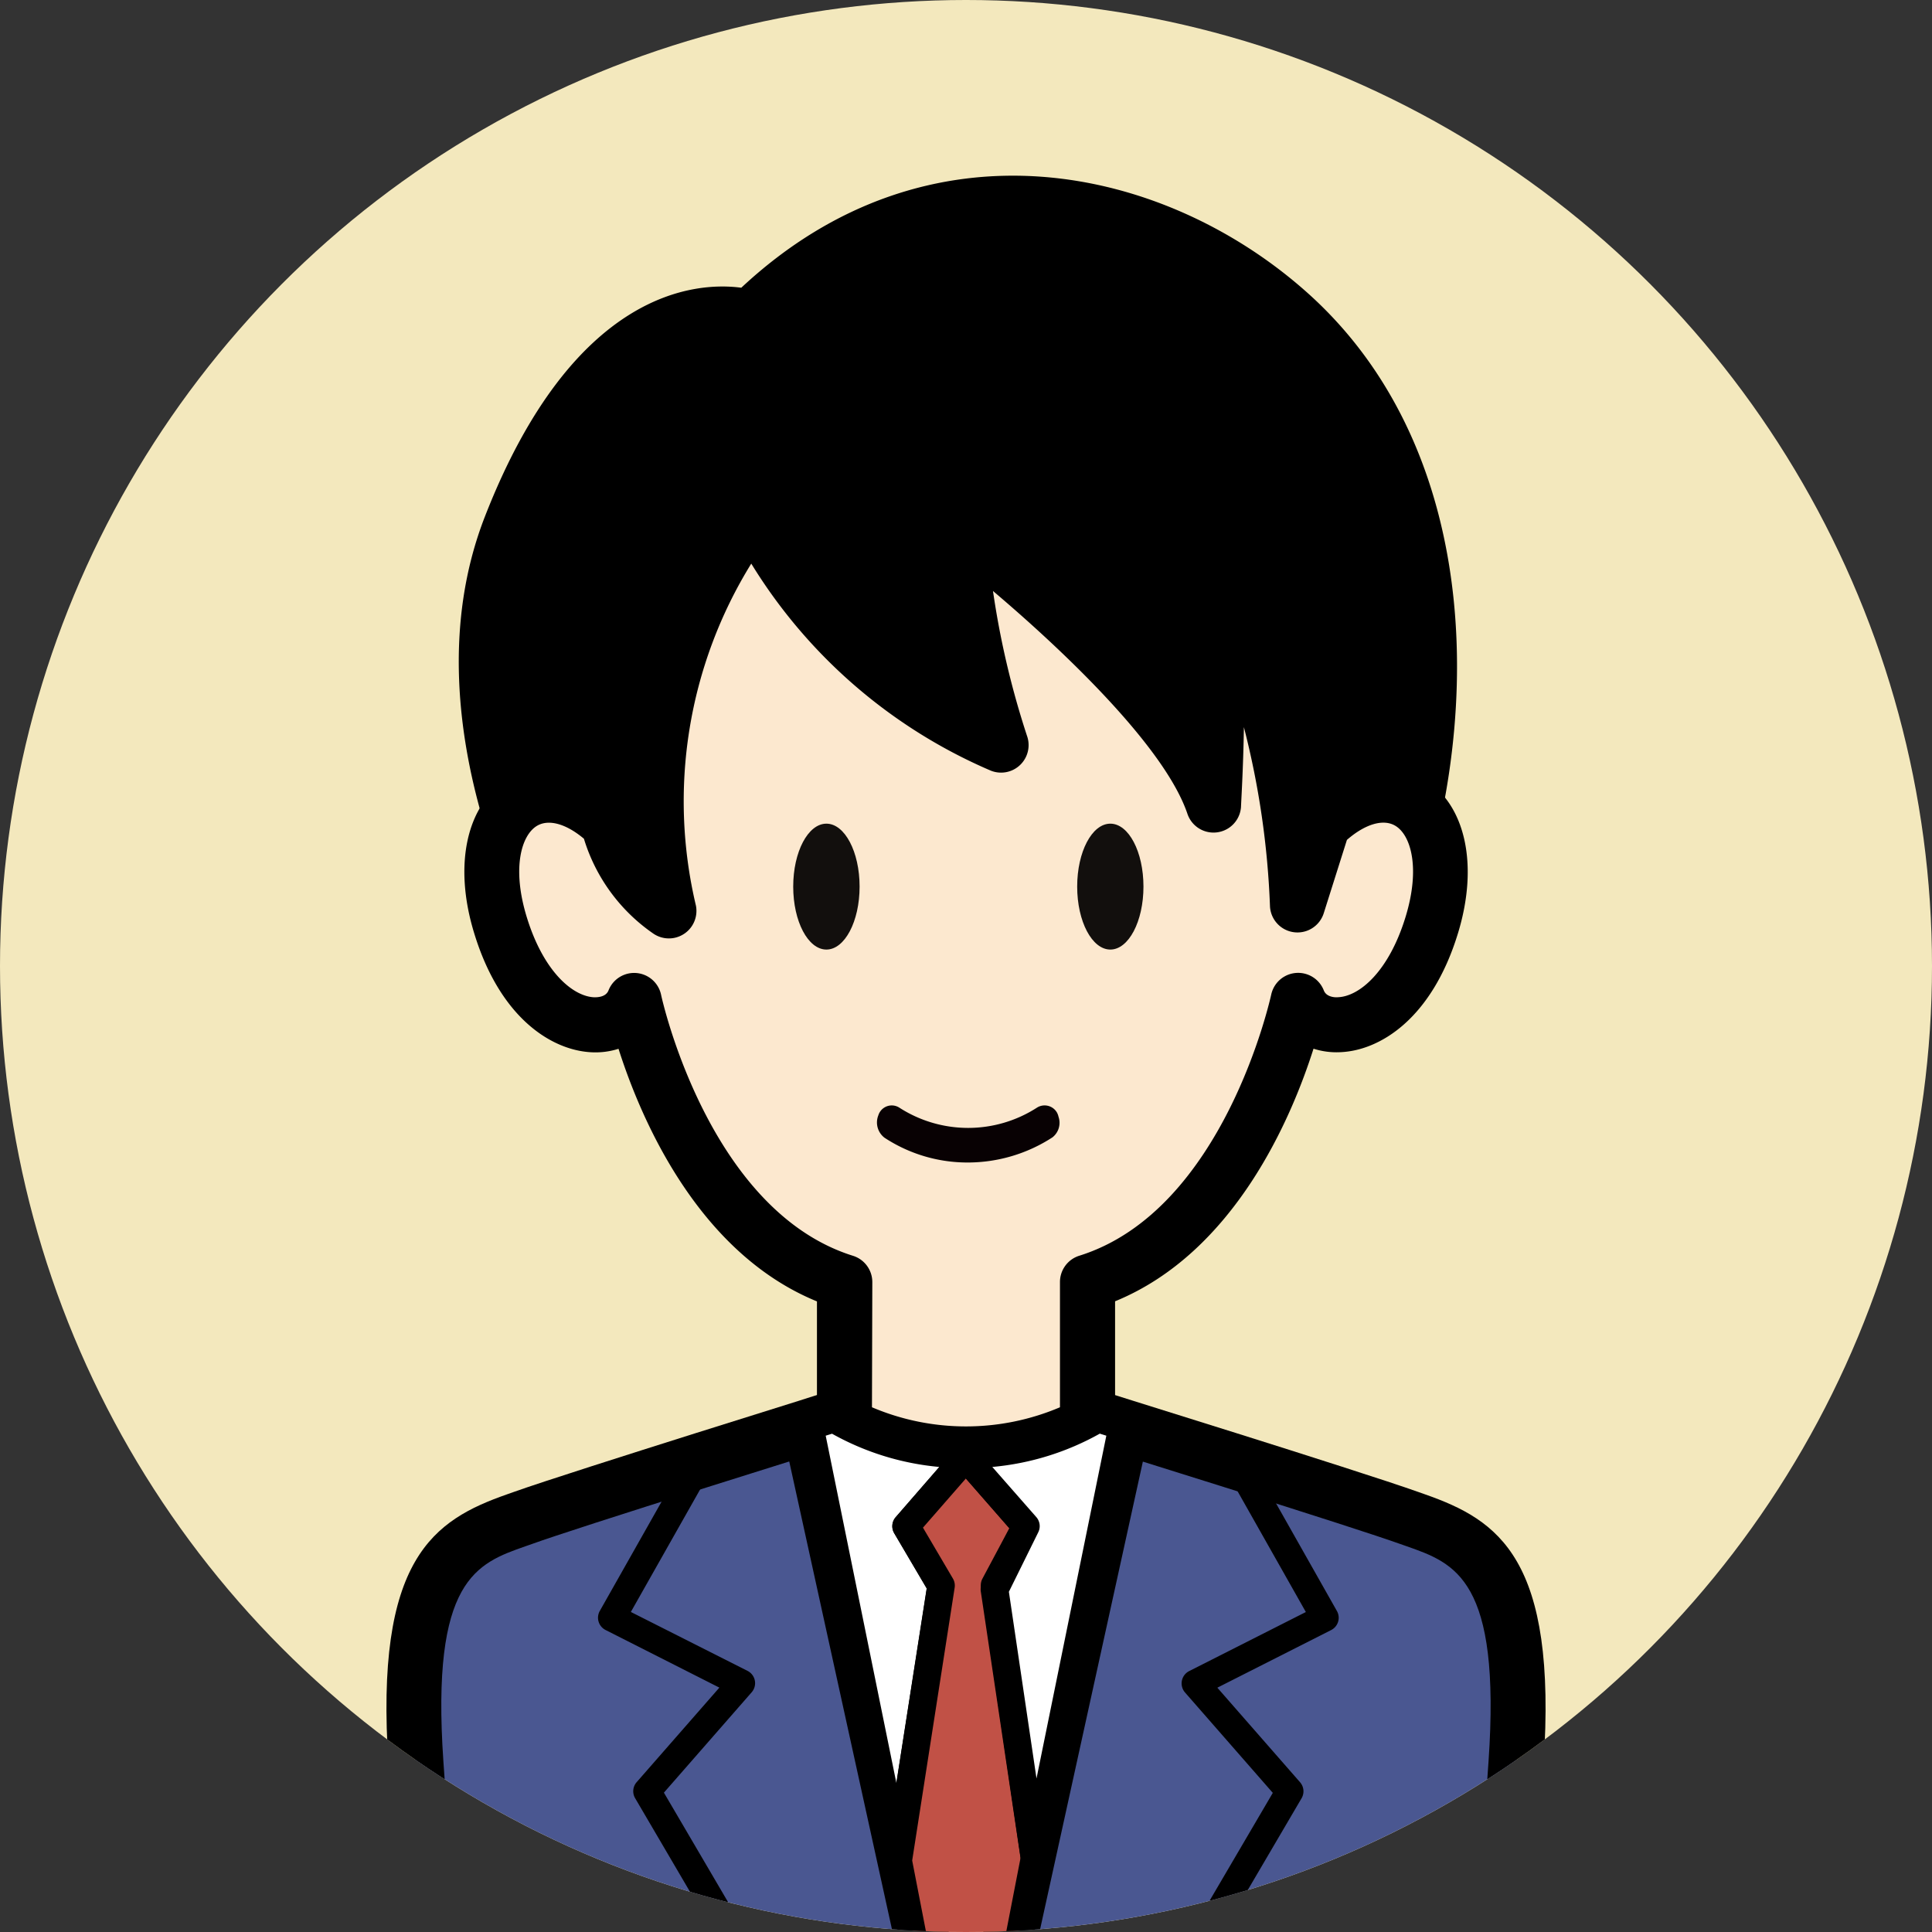
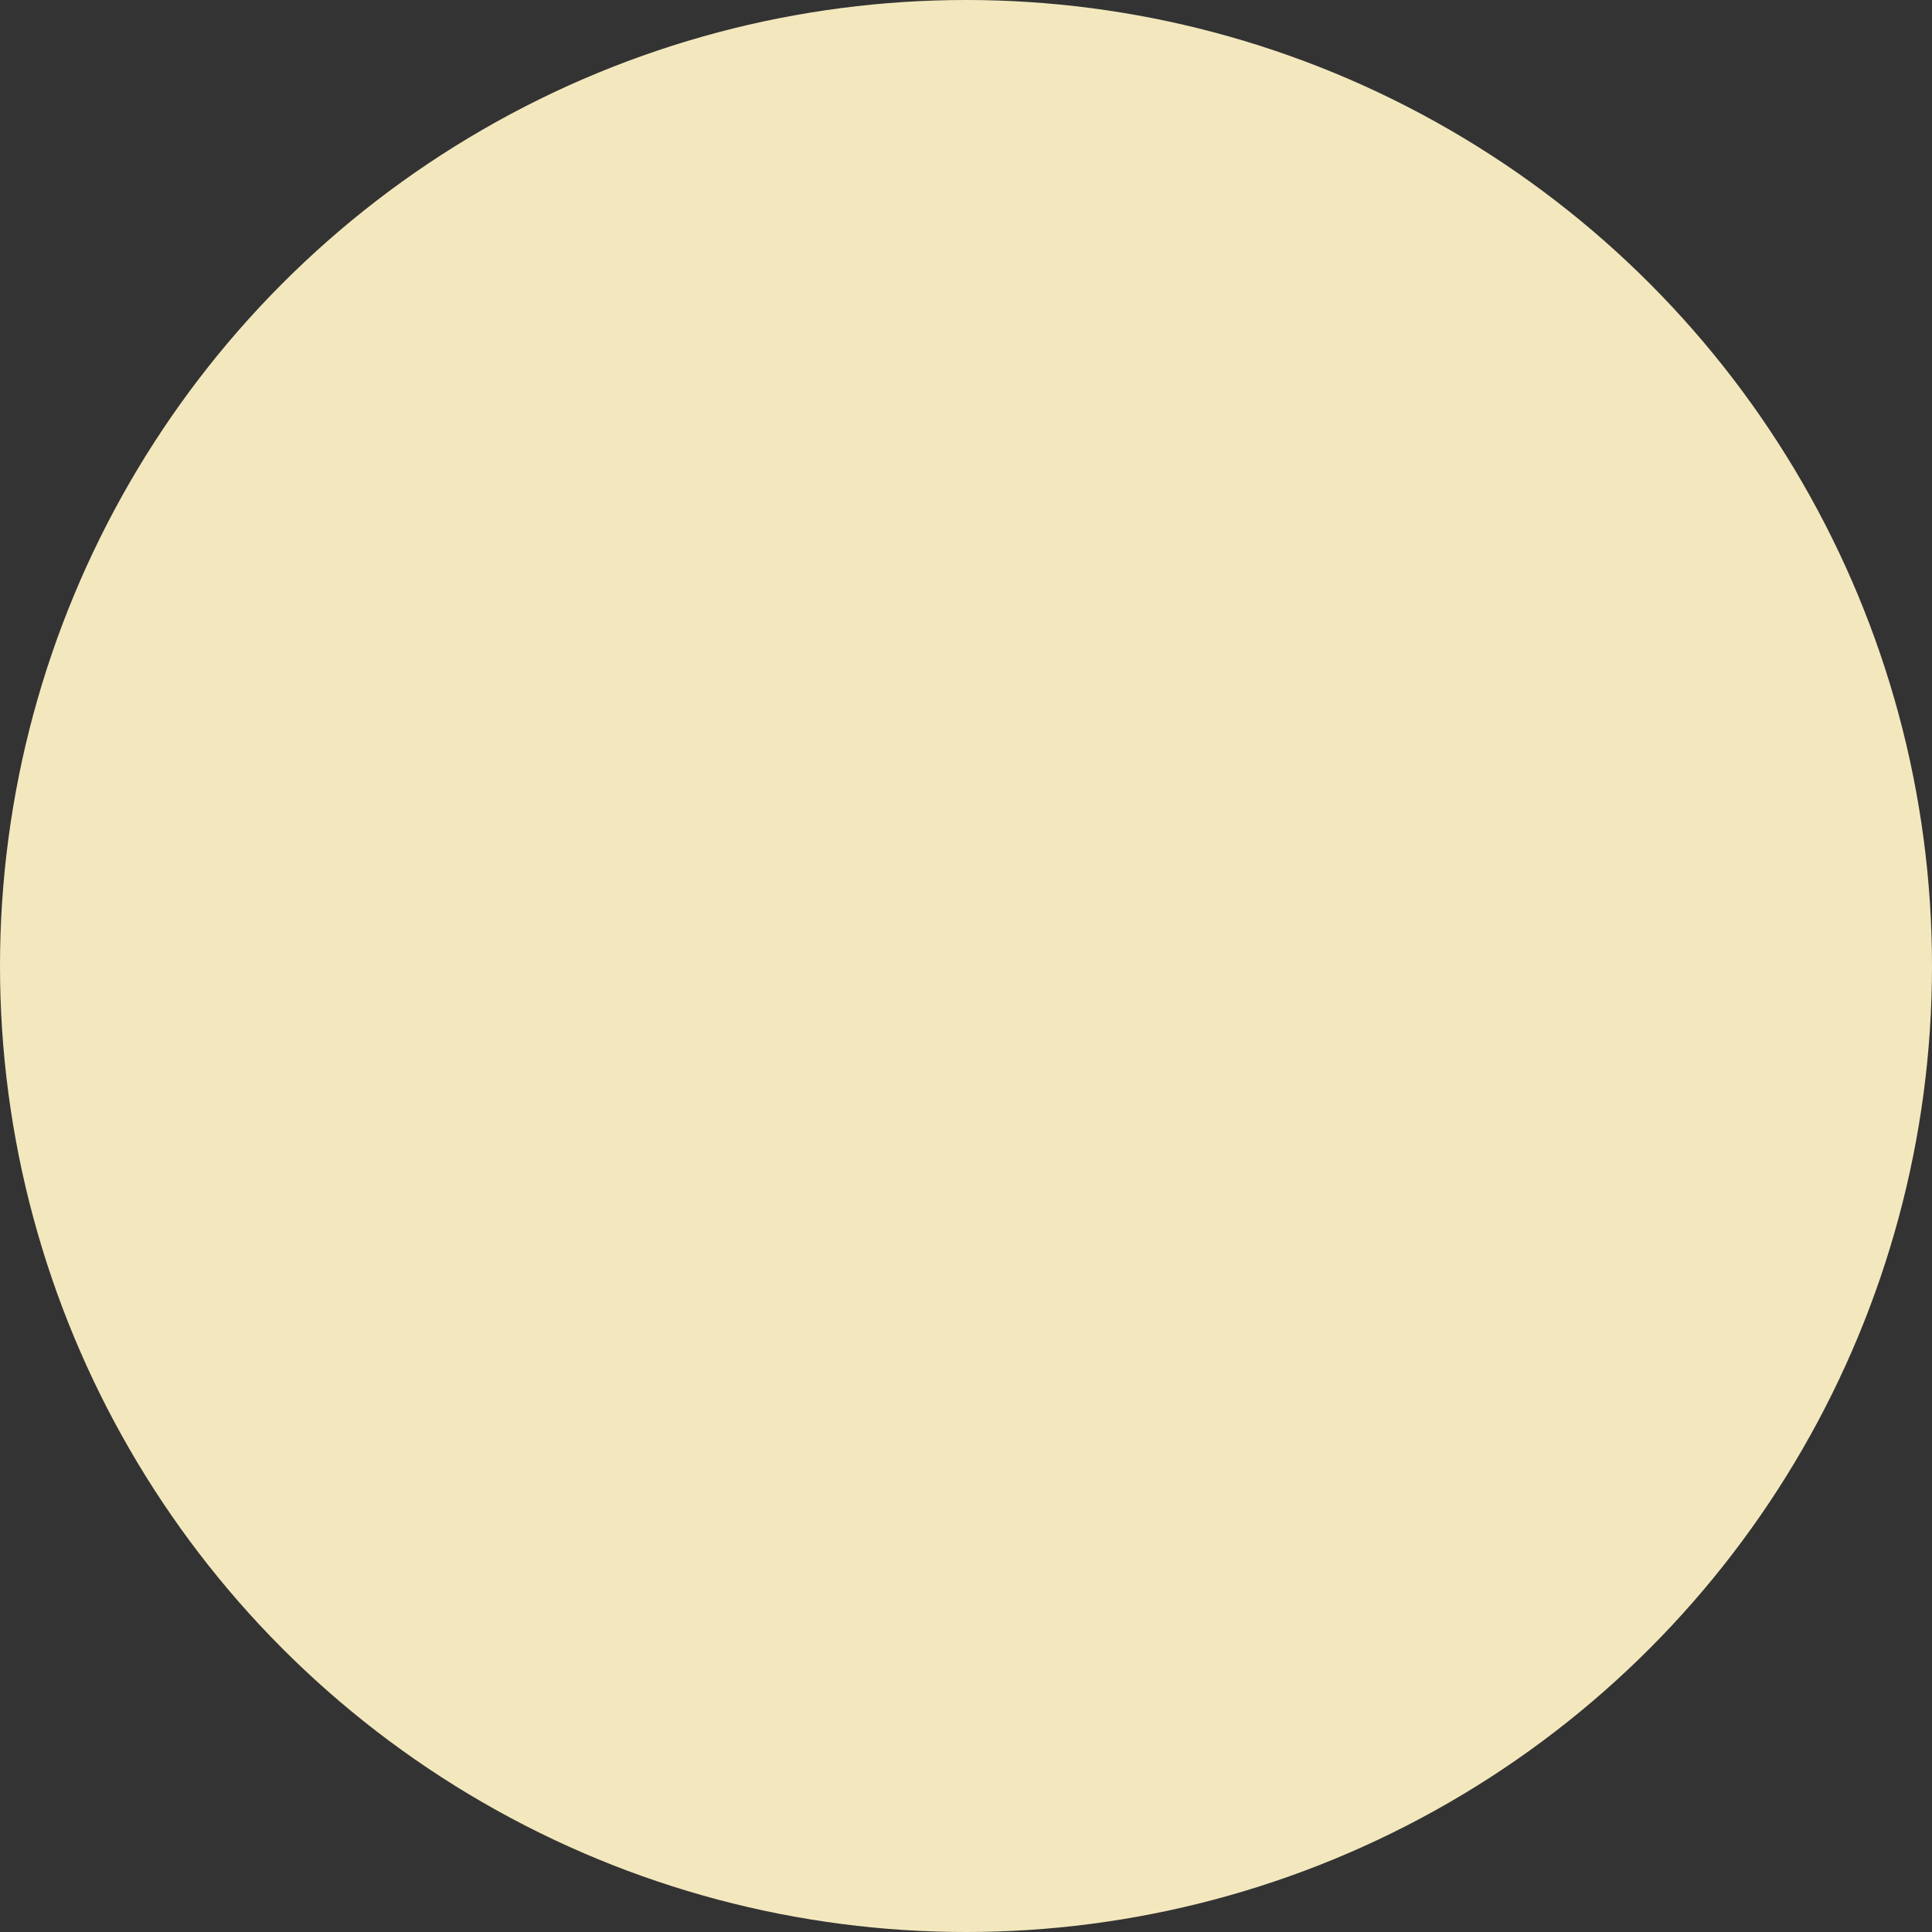
<svg xmlns="http://www.w3.org/2000/svg" width="55" height="55" viewBox="0 0 55 55">
  <rect x="0" y="0" width="55" height="55" fill="#333333" stroke="none" />
  <defs>
    <clipPath id="clip-path">
      <circle id="楕円形_303" data-name="楕円形 303" cx="27.5" cy="27.5" r="27.5" transform="translate(86 516)" fill="#fff" stroke="#ffef4e" stroke-width="1" />
    </clipPath>
    <clipPath id="clip-path-2">
      <rect id="長方形_8214" data-name="長方形 8214" width="33" height="50" transform="translate(1)" fill="#fff" stroke="#ffef4e" stroke-width="1" />
    </clipPath>
    <clipPath id="clip-path-3">
-       <rect id="長方形_8216" data-name="長方形 8216" width="33" height="50" transform="translate(283 1359)" fill="#fff" stroke="#707070" stroke-width="1" />
-     </clipPath>
+       </clipPath>
    <clipPath id="clip-path-4">
      <rect id="長方形_8215" data-name="長方形 8215" width="33" height="59.723" fill="none" />
    </clipPath>
  </defs>
  <g id="マスクグループ_379" data-name="マスクグループ 379" transform="translate(-86 -516)" clip-path="url(#clip-path)">
    <g id="グループ_7950" data-name="グループ 7950" transform="translate(86 516)">
      <g id="男性_大_" data-name="男性（大）">
        <circle id="楕円形_302" data-name="楕円形 302" cx="27.5" cy="27.5" r="27.5" fill="#f3e8bd" />
      </g>
      <g id="マスクグループ_378" data-name="マスクグループ 378" transform="translate(10 5)" clip-path="url(#clip-path-2)">
        <g id="_31" data-name="31" transform="translate(-282 -1359)" clip-path="url(#clip-path-3)">
          <g id="グループ_7952" data-name="グループ 7952" transform="translate(283 1359)">
            <g id="グループ_7951" data-name="グループ 7951" clip-path="url(#clip-path-4)">
              <path id="パス_12369" data-name="パス 12369" d="M32.714,22.655c2.025-5.23,2.378-13.024-2.584-17.469C25.9,1.4,19.484.638,14.775,5.3c0,0-3.974-1.352-6.823,5.954C5.657,17.138,9.87,23.9,9.87,23.9" transform="translate(-4.419 -1.258)" />
              <path id="パス_12370" data-name="パス 12370" d="M8.648,23.421a.783.783,0,0,1-.666-.37C7.8,22.762,3.59,15.89,6,9.709c2.524-6.476,6.018-6.688,7.3-6.518,5.363-5.009,12.085-3.465,16.126.153,5.074,4.545,5.058,12.485,2.792,18.336a.784.784,0,1,1-1.462-.567c2.072-5.348,2.14-12.556-2.377-16.6C24.8,1.295,18.8-.047,14.105,4.595a.786.786,0,0,1-.8.185c-.122-.038-3.331-.936-5.839,5.5-2.128,5.457,1.815,11.88,1.852,11.944a.784.784,0,0,1-.664,1.2" transform="translate(-3.197 0)" />
              <path id="パス_12371" data-name="パス 12371" d="M31.3,33.4l-.724,2.286c-.453-7.7-2.43-7.908-2.43-7.908a32.93,32.93,0,0,1,.04,5.067c-1.085-3.2-7.27-7.9-7.27-7.9a25.9,25.9,0,0,0,1.223,6.2,14.445,14.445,0,0,1-7.012-6.585s-3.878,4.049-2.431,11.3a4.207,4.207,0,0,1-1.7-2.459c-1.99-1.938-4.083-.336-3.1,2.869s3.334,3.334,3.8,2.145c0,0,1.369,6.564,6,8.012v3.795l-.3.094a7.465,7.465,0,0,0,7.527,0l-.3-.094V46.427c4.626-1.447,6-8.012,6-8.012.465,1.189,2.817,1.06,3.795-2.145s-1.111-4.806-3.1-2.869" transform="translate(-4.647 -14.933)" fill="#fce8cf" />
              <path id="パス_12372" data-name="パス 12372" d="M19.942,50.908a8.1,8.1,0,0,1-4.166-1.129.784.784,0,0,1-.078-1.292V45.765c-3.4-1.389-5.019-5.213-5.649-7.191a2.157,2.157,0,0,1-.747.1c-1.138-.045-2.619-.957-3.361-3.388-.6-1.95-.218-3.678.969-4.4.792-.483,2.11-.543,3.428.743.017.016.031.032.047.05a12.99,12.99,0,0,1,2.97-8.876.784.784,0,0,1,1.275.209,14.22,14.22,0,0,0,5.051,5.426,27.77,27.77,0,0,1-.752-4.647.784.784,0,0,1,1.256-.681,38.61,38.61,0,0,1,6.1,5.815,15.078,15.078,0,0,0-.116-2.227.784.784,0,0,1,.854-.907c.526.054,2.085.648,2.824,5.57a2.65,2.65,0,0,1,3.129-.472c1.186.724,1.567,2.451.969,4.4-.743,2.431-2.227,3.344-3.364,3.382a2.136,2.136,0,0,1-.747-.1c-.629,1.98-2.249,5.8-5.649,7.191v2.722a.784.784,0,0,1-.078,1.292A8.1,8.1,0,0,1,19.94,50.9m-2.676-2.121a6.84,6.84,0,0,0,5.352,0V45.213a.784.784,0,0,1,.55-.748c4.125-1.29,5.445-7.362,5.462-7.425a.784.784,0,0,1,1.5-.125c.073.183.305.2.4.191.617-.023,1.451-.738,1.924-2.279.431-1.4.153-2.336-.286-2.6-.342-.207-.86-.054-1.381.4l-.66,2.088a.784.784,0,0,1-1.53-.191,24.048,24.048,0,0,0-.743-5.107c-.017,1.177-.082,2.191-.082,2.269a.784.784,0,0,1-1.525.2c-.642-1.9-3.507-4.627-5.536-6.345a24.42,24.42,0,0,0,.969,4.125.784.784,0,0,1-1.03.99,14.863,14.863,0,0,1-6.82-5.894A12.862,12.862,0,0,0,12.253,34.5a.784.784,0,0,1-1.205.8,5.074,5.074,0,0,1-1.984-2.706c-.507-.427-1.007-.567-1.34-.365-.44.268-.717,1.2-.286,2.6.473,1.542,1.307,2.256,1.924,2.279.091,0,.323-.007.4-.191a.784.784,0,0,1,1.5.125c.013.062,1.337,6.133,5.462,7.425a.784.784,0,0,1,.55.748Z" transform="translate(-3.441 -13.717)" />
              <path id="パス_12373" data-name="パス 12373" d="M30.335,93.446c-.807-.288-3.066-1.008-5.138-1.662-1.126-.355-2.2-.689-2.949-.924l-.082-.026-4.455,20.274L13.256,90.835l-.092.029c-.756.236-1.824.57-2.95.925-2.069.652-4.321,1.369-5.127,1.657-1.628.582-3.45.982-3.036,6.977s1.034,13.748,1.034,13.748H32.338s.62-7.755,1.034-13.748-1.408-6.393-3.037-6.977" transform="translate(-1.214 -55.235)" fill="#4a5791" />
              <path id="パス_12374" data-name="パス 12374" d="M31.845,113.392H1.155l-.058-.722c-.007-.078-.625-7.825-1.035-13.756-.407-5.887,1.289-6.973,3.374-7.705l.181-.064c.855-.305,3.274-1.073,5.155-1.667,1.126-.355,2.2-.69,2.952-.926l.908-.29L16.5,105.891l3.87-17.624.893.281c.758.236,1.827.571,2.955.926,1.887.594,4.315,1.367,5.166,1.671l.181.064c2.086.733,3.78,1.815,3.374,7.706-.413,5.931-1.028,13.679-1.035,13.756ZM16.8,111.825H30.4c.165-2.062.641-8.154.976-13.019.356-5.174-.949-5.633-2.33-6.118l-.188-.066c-.656-.234-2.422-.805-5.11-1.65-.8-.247-1.567-.495-2.213-.694Zm-14.2,0H16.2L11.468,90.274l-2.227.7c-2.677.843-4.44,1.413-5.1,1.65l-.188.066c-1.382.486-2.687.944-2.331,6.118.336,4.868.813,10.954.976,13.019" transform="translate(0 -53.669)" />
              <path id="パス_12375" data-name="パス 12375" d="M42.035,92.882h-.149l.076.082Z" transform="translate(-25.469 -56.478)" fill="#fff" />
              <path id="パス_12376" data-name="パス 12376" d="M41.352,92.753a.391.391,0,0,1-.295-.133l-.077-.082a.392.392,0,0,1,.295-.651h.061l.019.319.008-.007.013-.313h.049a.392.392,0,0,1,.3.649l-.075.082A.391.391,0,0,1,41.352,92.753Zm.075-.458.007.371Z" transform="translate(-24.86 -55.871)" />
              <path id="パス_12377" data-name="パス 12377" d="M33.484,93.352l1.7-1.957-.076-.082A7.318,7.318,0,0,1,31.428,90.3l-.688.215,2.52,12.368,1.22-7.83Z" transform="translate(-18.692 -54.904)" fill="#fff" />
              <path id="パス_12378" data-name="パス 12378" d="M32.651,102.658a.392.392,0,0,1-.384-.314l-2.52-12.367a.393.393,0,0,1,.267-.453l.689-.214a.394.394,0,0,1,.317.038,6.922,6.922,0,0,0,3.482.959.392.392,0,0,1,.29.133l.077.082a.393.393,0,0,1,0,.516l-1.516,1.744.853,1.45a.393.393,0,0,1,.049.259l-1.22,7.83a.393.393,0,0,1-.378.33ZM30.589,90.167,32.6,100.05l.863-5.536-.925-1.572a.392.392,0,0,1,.042-.456l1.242-1.429a7.659,7.659,0,0,1-3.053-.946Z" transform="translate(-18.083 -54.296)" />
              <path id="パス_12379" data-name="パス 12379" d="M40.809,95.059,39.092,93.1l-1.7,1.957,1,1.693-1.22,7.83,1.932,9.956L41.049,104.5l-1.132-7.762Z" transform="translate(-22.601 -56.612)" fill="#c15146" />
              <path id="パス_12380" data-name="パス 12380" d="M38.493,114.323h0a.392.392,0,0,1-.384-.318l-1.933-9.955a.382.382,0,0,1,0-.135l1.2-7.689-.926-1.572a.393.393,0,0,1,.042-.456l1.7-1.957a.39.39,0,0,1,.3-.134h0a.392.392,0,0,1,.295.134L40.495,94.2a.391.391,0,0,1,.051.442l-.835,1.568,1.117,7.637a.38.38,0,0,1,0,.131l-1.949,10.034a.391.391,0,0,1-.384.318M36.96,103.971l1.535,7.907,1.551-7.988-1.129-7.7a.4.4,0,0,1,.041-.241l.768-1.44-1.237-1.415-1.222,1.4.853,1.45a.394.394,0,0,1,.049.259Z" transform="translate(-21.992 -56.005)" />
              <path id="パス_12381" data-name="パス 12381" d="M45.85,90.291a7.315,7.315,0,0,1-3.7,1.016l-.075.082,1.716,1.962-.9,1.8,1.136,7.647,2.5-12.288-.689-.215" transform="translate(-25.586 -54.903)" fill="#fff" />
              <path id="パス_12382" data-name="パス 12382" d="M43.427,102.582h-.01a.393.393,0,0,1-.377-.335L41.9,94.6a.389.389,0,0,1,.037-.232l.779-1.562-1.54-1.761a.393.393,0,0,1,0-.516l.075-.082a.393.393,0,0,1,.293-.135,6.918,6.918,0,0,0,3.5-.96.39.39,0,0,1,.318-.038l.69.215a.392.392,0,0,1,.267.452l-2.5,12.292a.392.392,0,0,1-.384.314M42.7,94.61l.786,5.315,1.988-9.759-.186-.058a7.659,7.659,0,0,1-3.06.948l1.252,1.427a.391.391,0,0,1,.056.433Z" transform="translate(-24.979 -54.295)" />
              <path id="パス_12383" data-name="パス 12383" d="M22.82,113.64a.391.391,0,0,1-.338-.194l-6.051-10.322a.391.391,0,0,1,.043-.456l2.355-2.692-3.239-1.64a.392.392,0,0,1-.165-.543l2.242-3.965a.392.392,0,0,1,.682.386l-2.04,3.608L19.632,99.5a.393.393,0,0,1,.118.607l-2.5,2.859,5.908,10.078a.392.392,0,0,1-.139.536.387.387,0,0,1-.2.054" transform="translate(-9.35 -56.933)" />
-               <path id="パス_12384" data-name="パス 12384" d="M49.565,113.64a.387.387,0,0,1-.2-.054.392.392,0,0,1-.139-.536l5.908-10.078-2.5-2.859a.393.393,0,0,1,.118-.607l3.323-1.682-2.04-3.608a.392.392,0,0,1,.682-.386l2.242,3.965a.392.392,0,0,1-.165.543l-3.239,1.64,2.355,2.692a.391.391,0,0,1,.043.456L49.9,113.446a.391.391,0,0,1-.338.194" transform="translate(-29.9 -56.933)" />
              <path id="パス_12385" data-name="パス 12385" d="M31.44,48.86c0,.99-.423,1.792-.945,1.792s-.945-.8-.945-1.792.423-1.792.945-1.792.945.8.945,1.792" transform="translate(-17.969 -28.62)" fill="#120f0d" />
              <path id="パス_12386" data-name="パス 12386" d="M52.06,48.86c0,.99-.422,1.792-.943,1.792s-.944-.8-.944-1.792.422-1.792.944-1.792.943.8.943,1.792" transform="translate(-30.508 -28.62)" fill="#120f0d" />
-               <path id="パス_12387" data-name="パス 12387" d="M40.8,67.846a.439.439,0,0,0-.046-.118.406.406,0,0,0-.559-.138,3.616,3.616,0,0,1-3.932,0,.4.4,0,0,0-.116-.048.4.4,0,0,0-.474.27.547.547,0,0,0,.174.638,4.3,4.3,0,0,0,2.363.706h.009a4.426,4.426,0,0,0,2.409-.715.526.526,0,0,0,.172-.592" transform="translate(-21.668 -41.062)" fill="#080103" />
            </g>
          </g>
        </g>
      </g>
    </g>
  </g>
</svg>